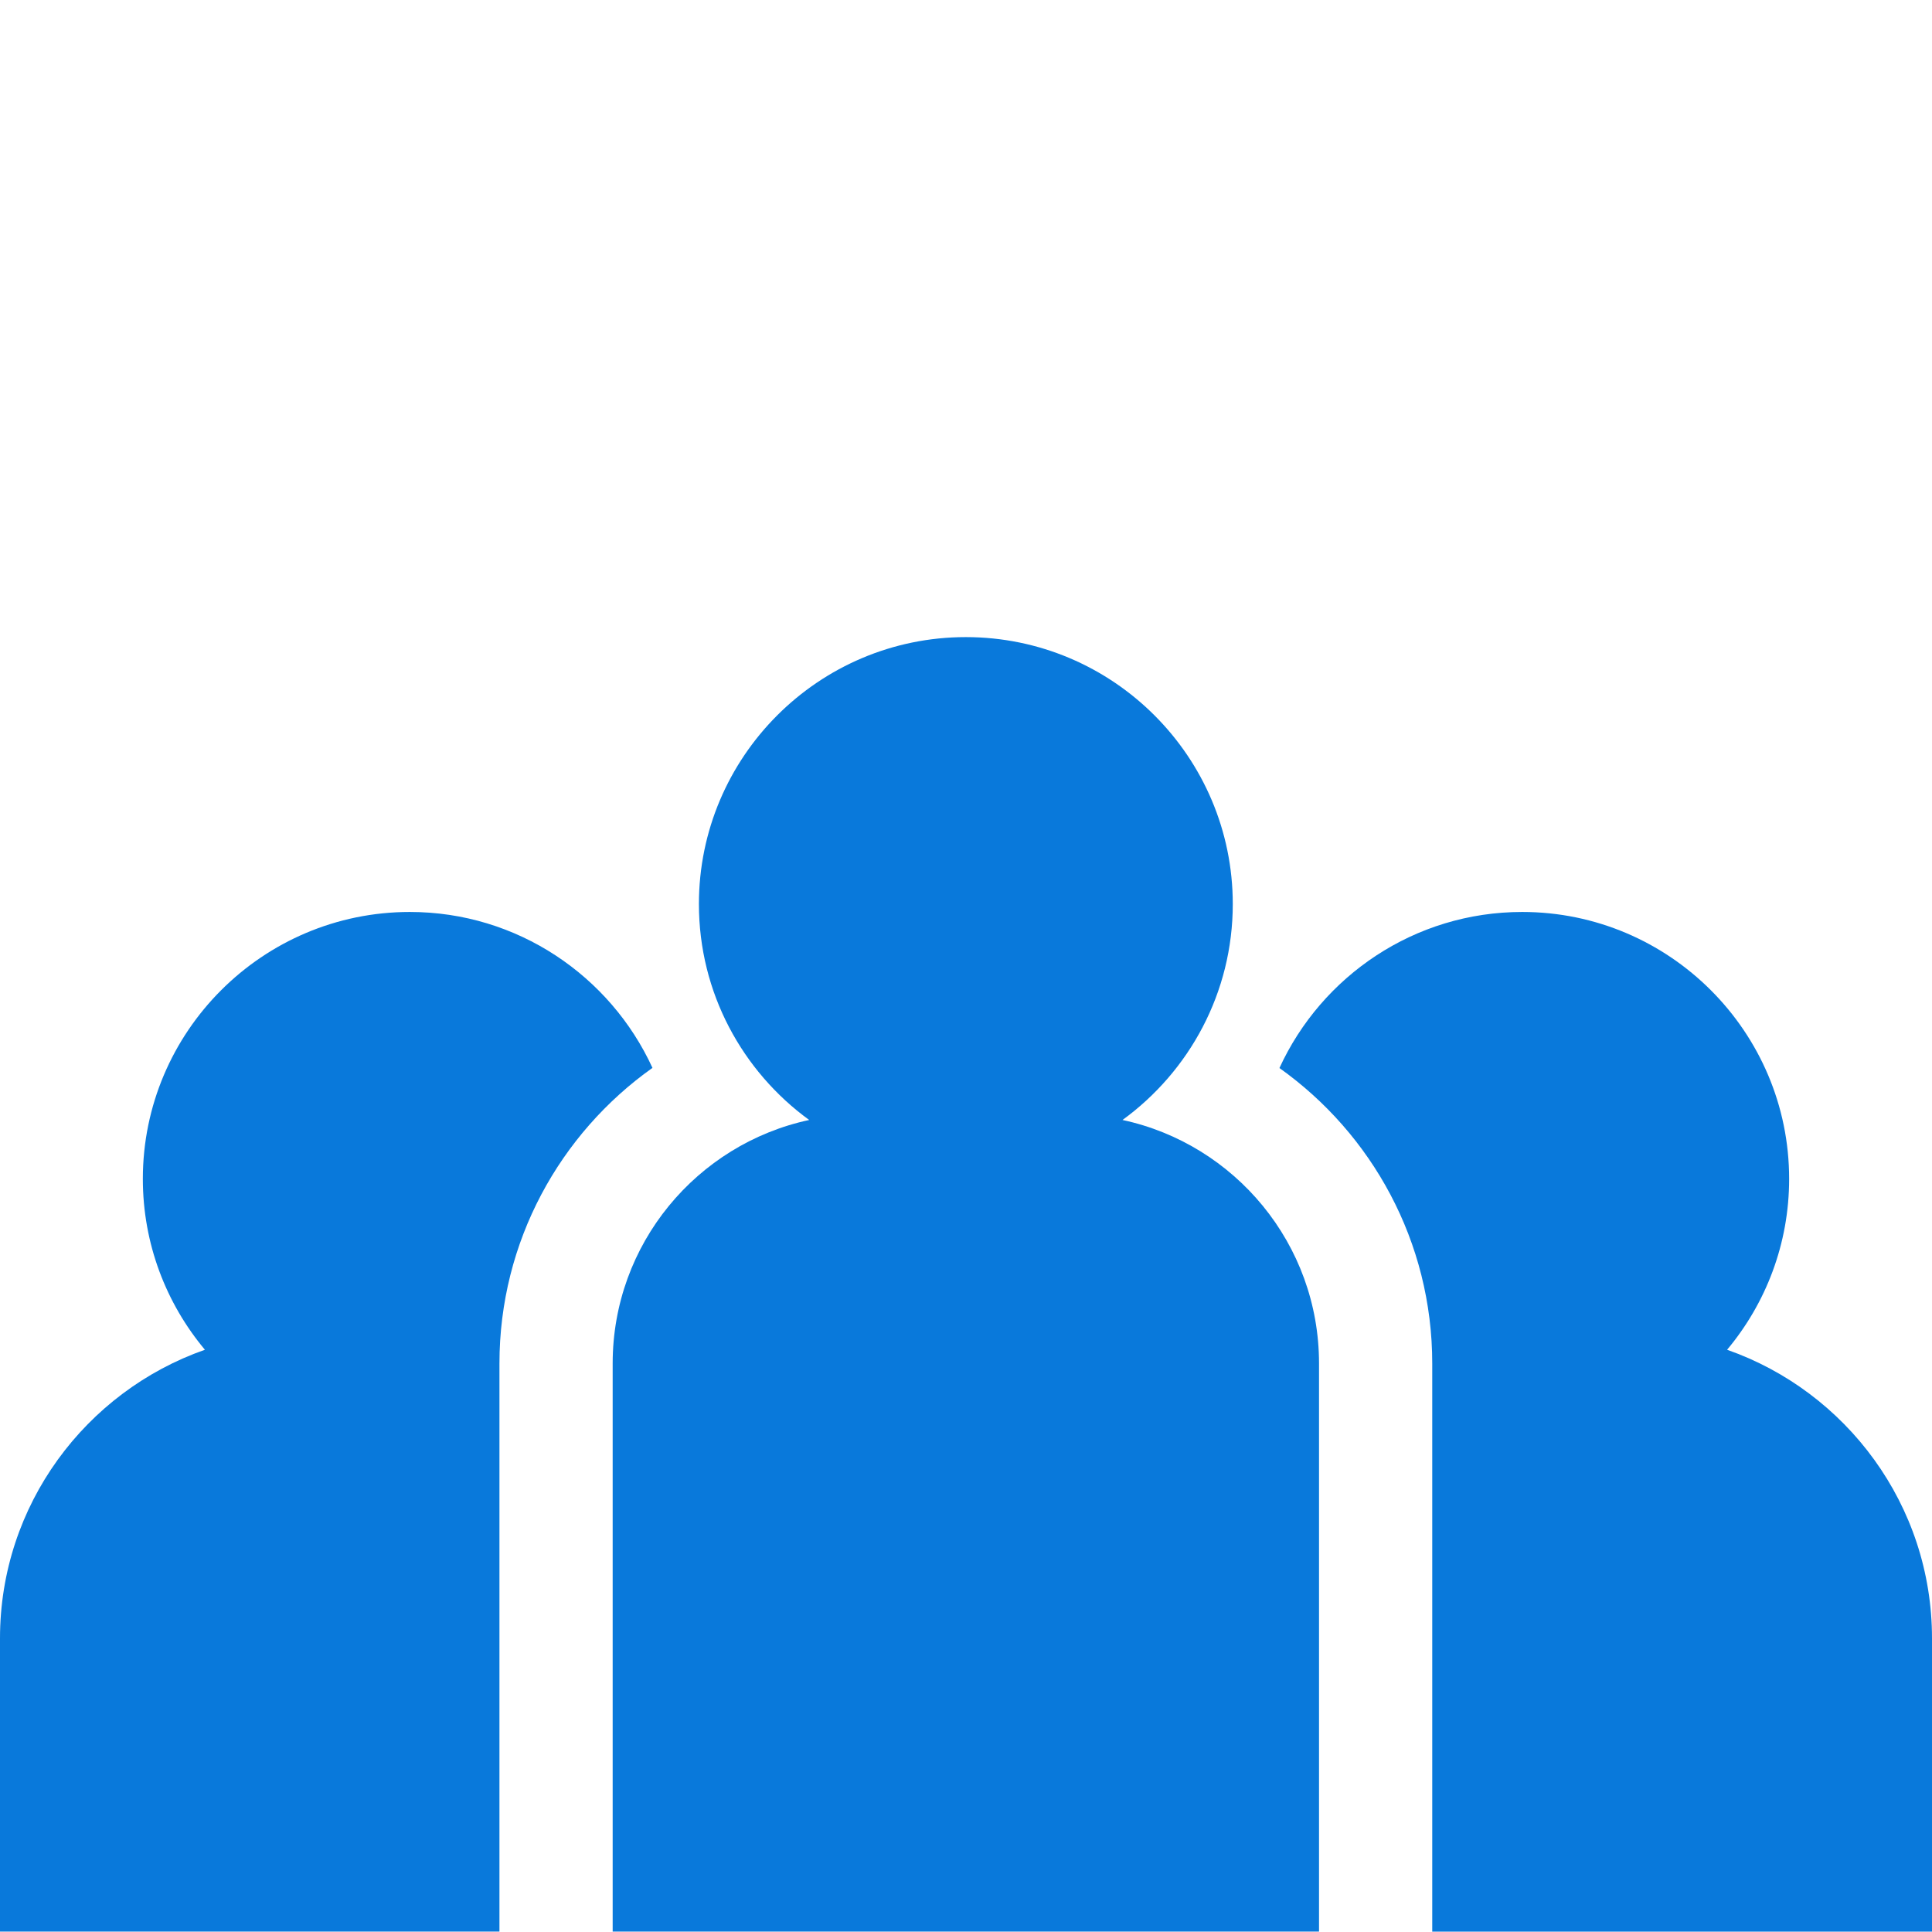
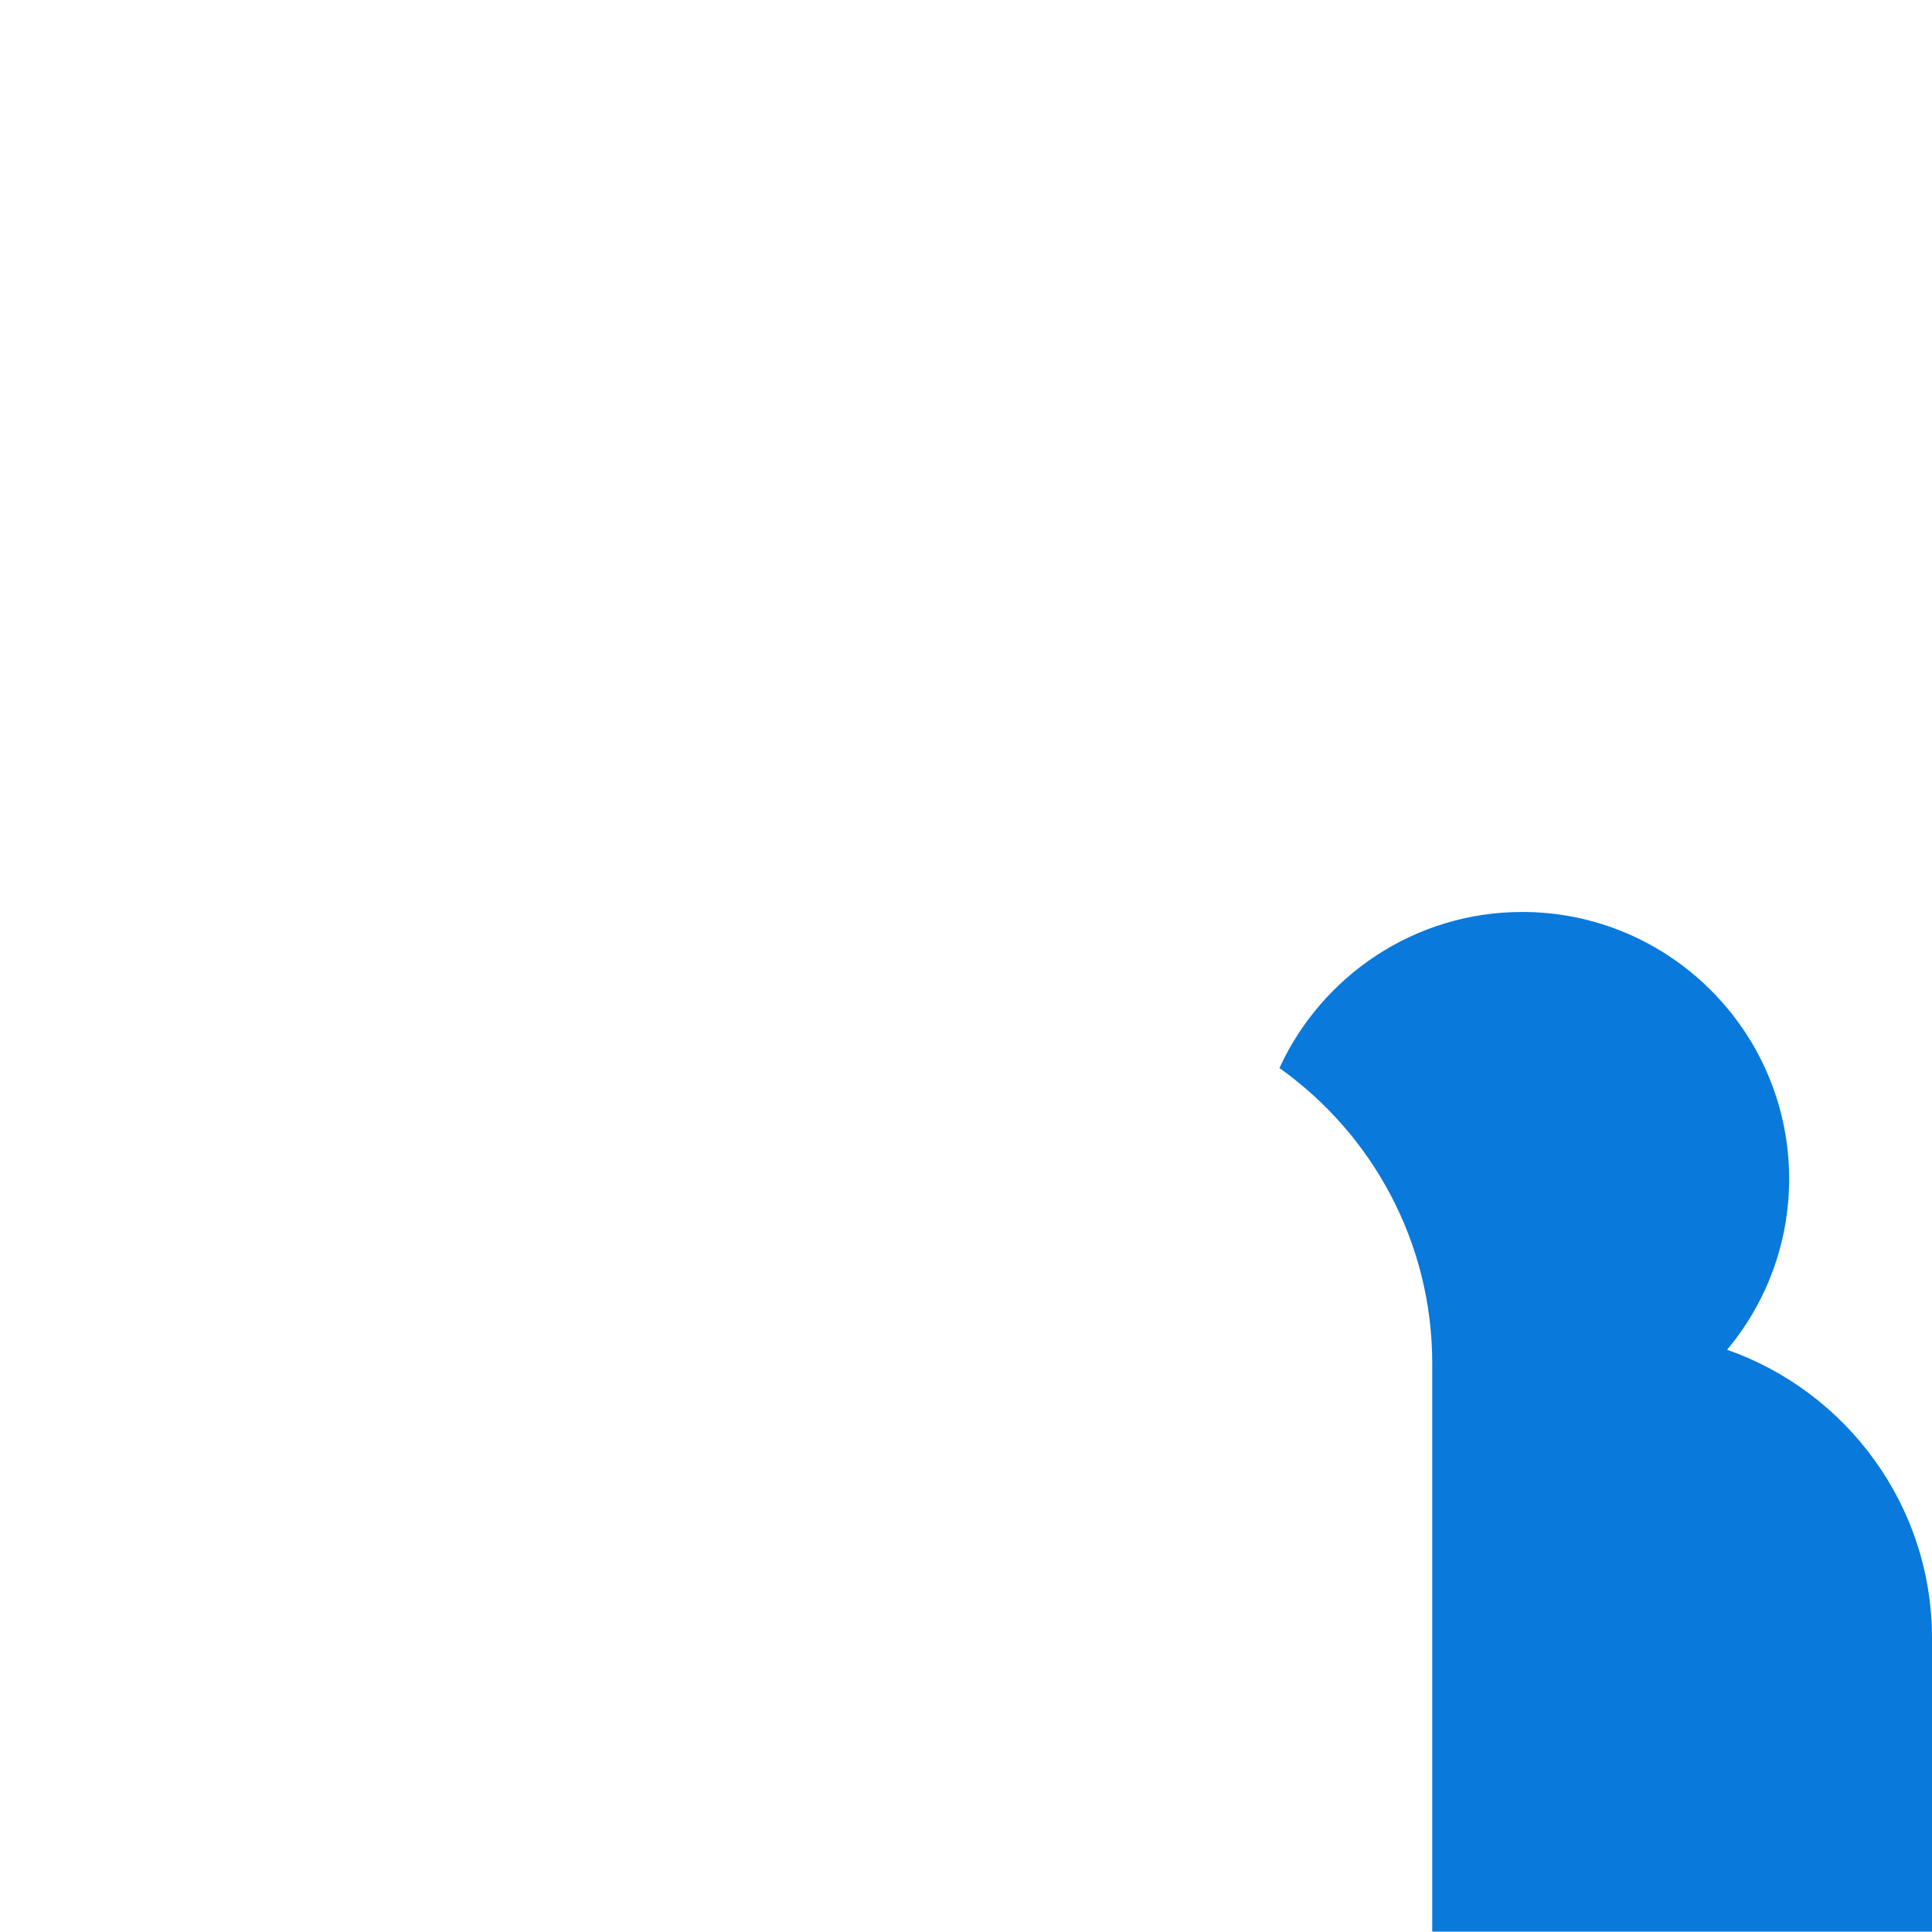
<svg xmlns="http://www.w3.org/2000/svg" width="512" height="512" viewBox="0 0 512 512" fill="none">
  <path d="M457.699 357.699C467.957 345.422 474.141 329.633 474.141 312.418C474.141 273.414 442.406 241.68 403.402 241.68C374.871 241.68 350.246 258.66 339.066 283.039C363.555 300.457 379.559 329.059 379.559 361.332V511.898H512V434.168C512 398.855 489.281 368.766 457.699 357.699Z" fill="#0979DB" />
-   <path d="M297.477 296.805C315.168 283.934 326.699 263.086 326.699 239.582C326.699 200.574 294.965 168.84 255.957 168.84C216.953 168.84 185.219 200.574 185.219 239.582C185.219 263.086 196.75 283.934 214.441 296.805C184.68 303.203 162.363 329.656 162.363 361.332V511.895H349.555V361.332C349.555 329.656 327.238 303.203 297.477 296.805Z" fill="#0979DB" />
-   <path d="M108.598 241.68C69.594 241.68 37.855 273.414 37.855 312.418C37.855 329.633 44.043 345.422 54.301 357.699C22.719 368.766 0 398.855 0 434.168V511.895H132.359V361.332C132.359 329.031 148.391 300.406 172.91 282.996C161.723 258.637 137.109 241.68 108.598 241.68Z" fill="#0979DB" />
</svg>